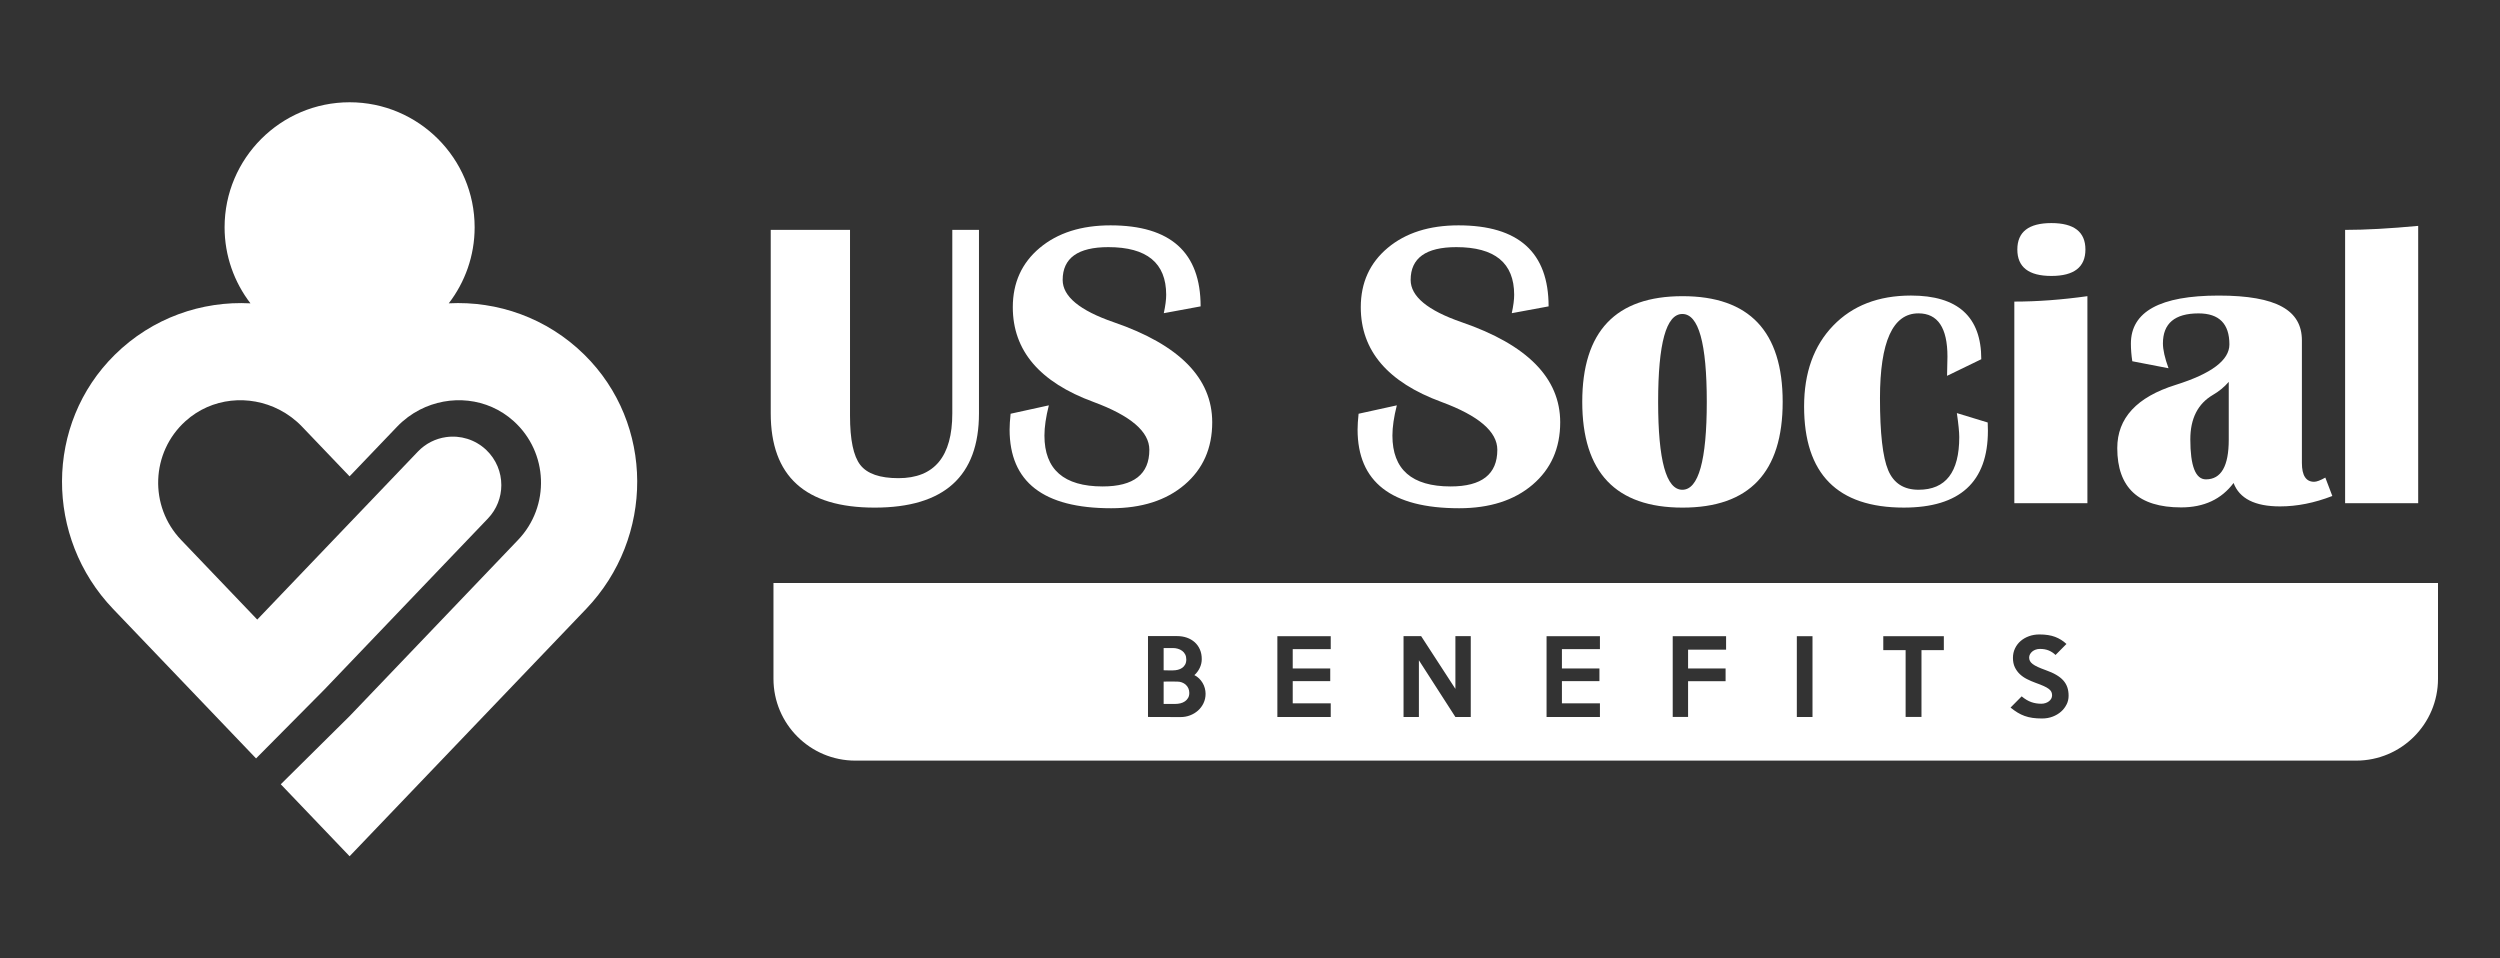
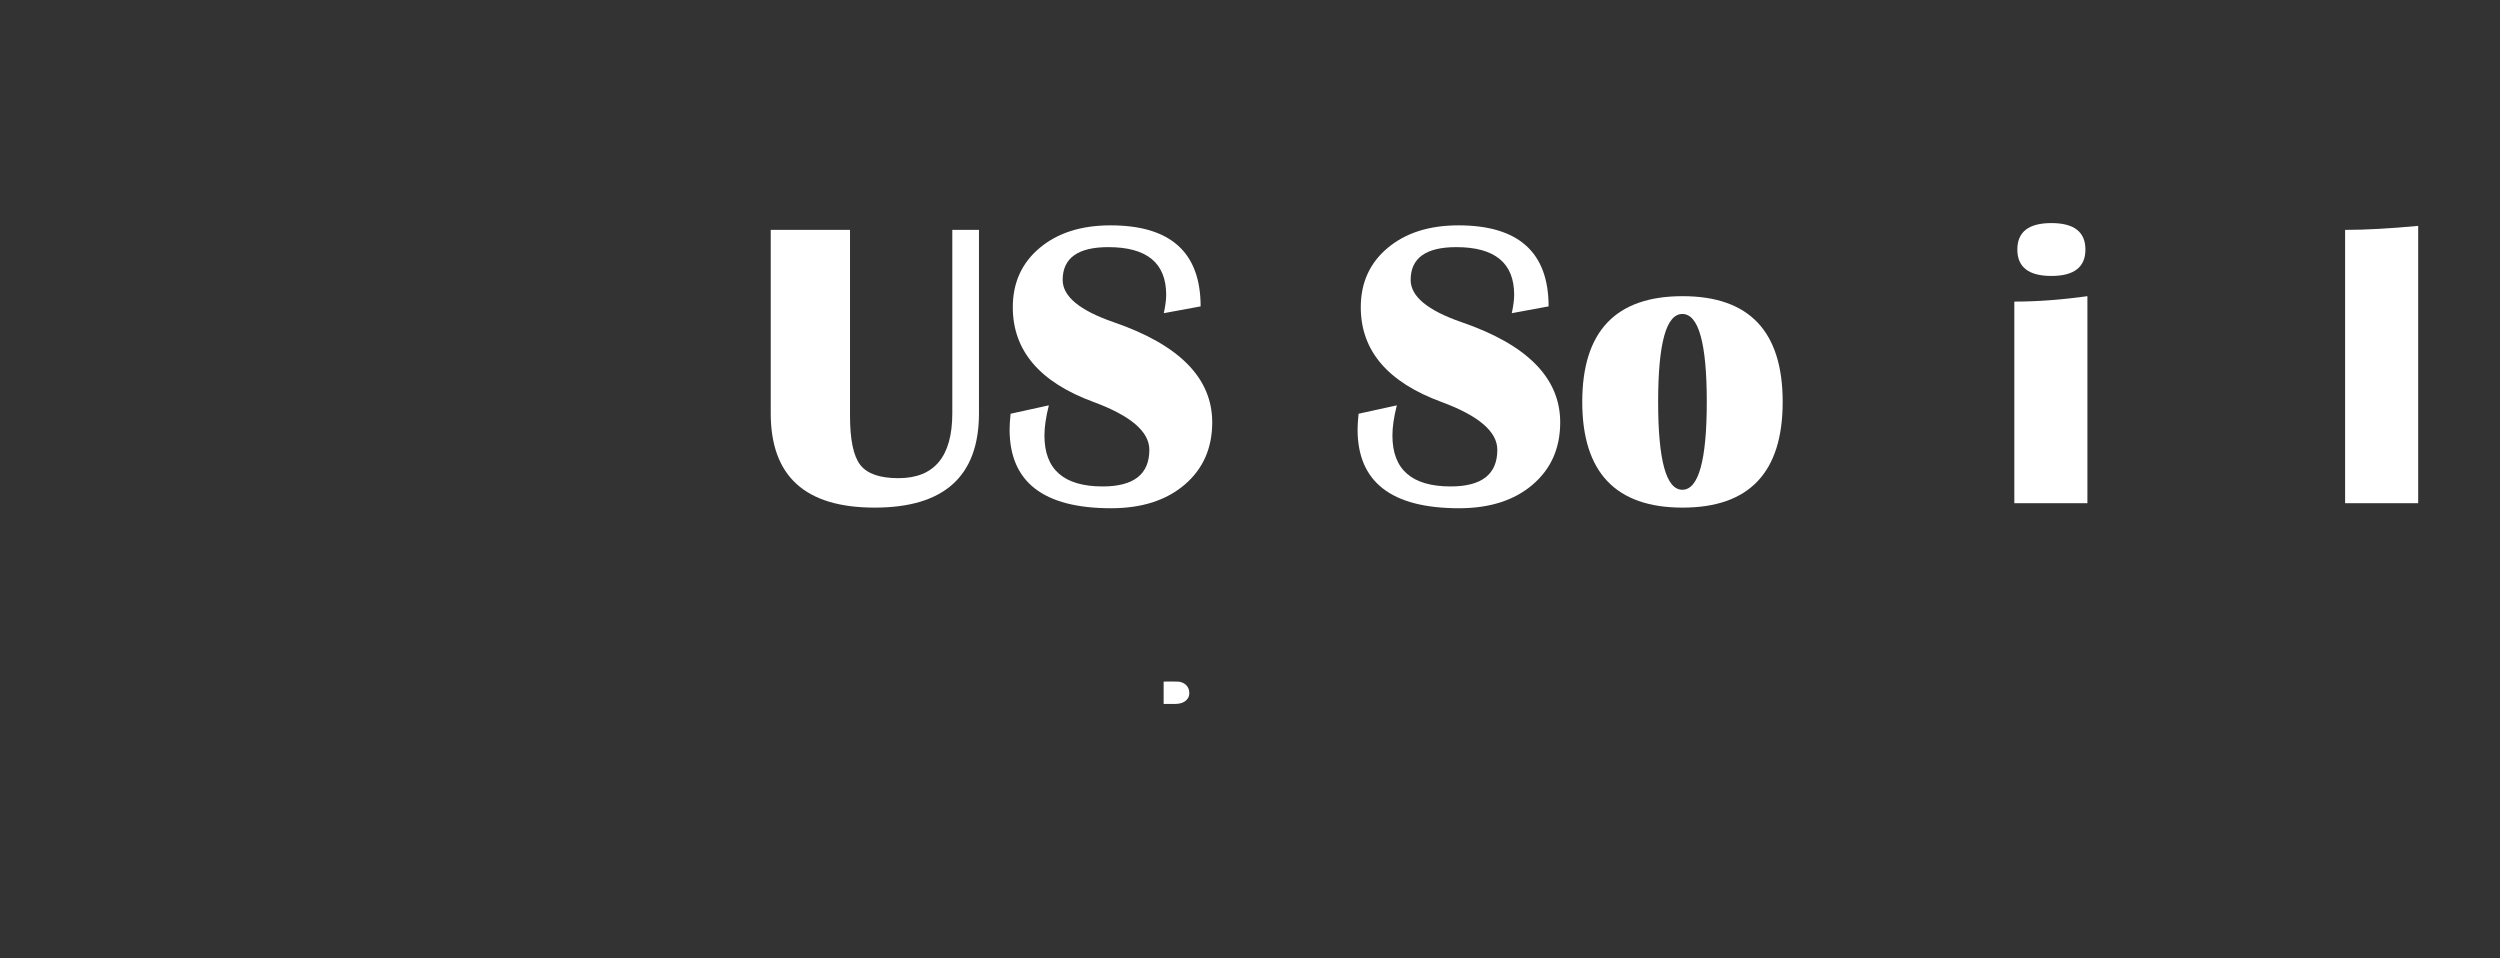
<svg xmlns="http://www.w3.org/2000/svg" id="Layer_1" data-name="Layer 1" viewBox="0 0 1196.33 458.67">
  <rect x="0" y="0" width="1196.33" height="458.67" fill="#333333" stroke="none" />
  <defs>
    <style>
      .cls-1 {
        fill: #ffffff;
      }
    </style>
  </defs>
-   <path class="cls-1" d="M54.07,291.35l36.98,38.66,31.48,32.92,32.65-32.92,12.11-12.66,32.06-33.53,10.69-11.18,2.74-2.87,20.69-21.63c4.29-4.49,6.43-10.25,6.43-16.01,0-6.11-2.41-12.21-7.16-16.76-5.34-5.1-12.49-7.16-19.27-6.2-4.98.7-9.75,3.01-13.5,6.93l-22.01,23.02-10.69,11.17-32.06,33.53-12.11,12.67-36.44-38.12c-15.39-16.09-14.52-41.87,2.13-56.87,12.56-11.32,30.52-12.83,44.87-5.45,3.96,2.03,7.66,4.76,10.89,8.13l22.73,23.77,22.74-23.77c3.23-3.37,6.93-6.09,10.89-8.13,14.37-7.38,32.32-5.87,44.87,5.45,16.66,15,17.52,40.78,2.13,56.87l-36.44,38.12-32.06,33.53-12.12,12.67-32.93,32.61,32.93,34.44,76.25-79.72,36.98-38.66c32.62-34.11,32.75-88.47-.86-121.6-17.93-17.68-41.64-25.82-64.91-24.61,7.75-10.09,12.38-22.7,12.38-36.38,0-32.99-26.84-59.83-59.83-59.83-32.99,0-59.83,26.84-59.83,59.83,0,13.68,4.63,26.3,12.38,36.39-23.27-1.22-46.99,6.92-64.91,24.6-33.61,33.13-33.48,87.49-.86,121.6Z" />
  <g>
    <g>
      <path class="cls-1" d="M468.47,110.01v87.77c0,30.09-16.64,45.13-49.92,45.13s-49.73-15.04-49.73-45.13v-87.77h37.94v88.92c0,11.5,1.64,19.35,4.93,23.57,3.29,4.22,9.37,6.32,18.25,6.32,17.18,0,25.77-10.35,25.77-31.04v-87.77h12.74Z" />
      <path class="cls-1" d="M574.54,146.61l-17.63,3.26c.77-3.51,1.15-6.45,1.15-8.81,0-15.2-9.23-22.8-27.69-22.8-14.56,0-21.85,5.24-21.85,15.71,0,7.86,8.14,14.6,24.43,20.22,31.43,10.8,47.14,26.77,47.14,47.91,0,12.39-4.41,22.34-13.22,29.85-8.81,7.51-20.54,11.26-35.16,11.26-32.39,0-48.58-12.55-48.58-37.65,0-2.04.16-4.57.48-7.57l18.3-4.02c-1.41,5.56-2.11,10.38-2.11,14.47,0,16.23,9.29,24.34,27.88,24.34,14.88,0,22.32-5.84,22.32-17.53,0-8.69-8.91-16.32-26.73-22.9-25.74-9.45-38.61-24.56-38.61-45.32,0-11.75,4.3-21.22,12.89-28.41,8.59-7.19,19.88-10.78,33.87-10.78,28.74,0,43.12,12.94,43.12,38.8Z" />
      <path class="cls-1" d="M741.06,146.61l-17.63,3.26c.77-3.51,1.15-6.45,1.15-8.81,0-15.2-9.23-22.8-27.69-22.8-14.56,0-21.85,5.24-21.85,15.71,0,7.86,8.14,14.6,24.43,20.22,31.43,10.8,47.14,26.77,47.14,47.91,0,12.39-4.41,22.34-13.22,29.85-8.81,7.51-20.54,11.26-35.16,11.26-32.39,0-48.58-12.55-48.58-37.65,0-2.04.16-4.57.48-7.57l18.3-4.02c-1.41,5.56-2.11,10.38-2.11,14.47,0,16.23,9.29,24.34,27.88,24.34,14.88,0,22.32-5.84,22.32-17.53,0-8.69-8.91-16.32-26.73-22.9-25.74-9.45-38.61-24.56-38.61-45.32,0-11.75,4.3-21.22,12.89-28.41,8.59-7.19,19.88-10.78,33.87-10.78,28.74,0,43.12,12.94,43.12,38.8Z" />
      <path class="cls-1" d="M805.16,141.73c31.94,0,47.91,16.86,47.91,50.59s-15.97,50.59-47.91,50.59-48-16.86-48-50.59,16-50.59,48-50.59ZM805.06,150.25c-7.73,0-11.59,14.02-11.59,42.06s3.86,42.06,11.59,42.06,11.69-14.02,11.69-42.06-3.9-42.06-11.69-42.06Z" />
-       <path class="cls-1" d="M936.43,197.68l14.75,4.5.1,3.93c0,24.53-13.41,36.79-40.24,36.79-31.81,0-47.72-16.13-47.72-48.39,0-16.16,4.63-29.05,13.89-38.66,9.26-9.61,21.68-14.42,37.27-14.42,22.42,0,33.63,10.16,33.63,30.47l-16.38,7.95.19-9.2c0-13.8-4.63-20.7-13.89-20.7-12.26,0-18.4,13.54-18.4,40.62,0,16.74,1.31,28.22,3.93,34.45,2.62,6.23,7.47,9.34,14.56,9.34,12.97,0,19.45-8.4,19.45-25.2,0-2.36-.38-6.19-1.15-11.5Z" />
      <path class="cls-1" d="M963.92,240.8v-96.48c10.92,0,22.58-.86,34.97-2.59v99.07h-34.97ZM981.65,106.75c10.86,0,16.29,4.22,16.29,12.65s-5.43,12.65-16.29,12.65-16.29-4.22-16.29-12.65,5.43-12.65,16.29-12.65Z" />
-       <path class="cls-1" d="M1116.08,237.35c-8.56,3.32-16.9,4.98-25.01,4.98-12.01,0-19.42-3.74-22.23-11.21-5.81,7.79-14.18,11.69-25.1,11.69-20.38,0-30.56-9.45-30.56-28.36,0-14.37,9.33-24.46,27.98-30.28,17.12-5.37,25.68-11.82,25.68-19.35,0-9.9-4.92-14.85-14.76-14.85-11.37,0-17.05,4.79-17.05,14.37,0,3,.89,6.96,2.68,11.88l-17.34-3.35c-.45-3-.67-5.81-.67-8.43,0-15.33,13.99-23,41.97-23s39.86,7.15,39.86,21.46v58.64c0,6,1.95,9.01,5.84,9.01,1.21,0,3-.67,5.37-2.01l3.35,8.81ZM1066.54,182.73c-2.17,2.49-4.69,4.57-7.57,6.23-7.22,4.22-10.83,11.31-10.83,21.27,0,12.78,2.49,19.16,7.47,19.16,7.28,0,10.92-6.32,10.92-18.97v-27.69Z" />
      <path class="cls-1" d="M1157.18,108.1v132.7h-34.97V110.01c9.64,0,21.3-.64,34.97-1.92Z" />
    </g>
    <g>
      <path class="cls-1" d="M567.41,327.64c-.53-.47-1.15-.83-1.84-1.09-.69-.26-1.44-.39-2.25-.39-1.1-.03-2.18-.04-3.24-.02-1.06.02-2.15.02-3.24.02v10.69h5.61c.81,0,1.61-.1,2.42-.29.81-.19,1.52-.51,2.15-.94.63-.44,1.14-.98,1.52-1.64.39-.66.58-1.46.58-2.39,0-.81-.15-1.55-.46-2.23-.31-.68-.73-1.25-1.26-1.72Z" />
-       <path class="cls-1" d="M370.13,278.99v45.82c0,21.64,17.54,39.17,39.17,39.17h718.19c21.64,0,39.17-17.54,39.17-39.17v-45.82H370.13ZM575.93,336.49c-.66,1.37-1.54,2.55-2.64,3.53-1.1.98-2.36,1.75-3.8,2.3-1.44.55-2.94.82-4.52.82l-15.62-.05v-38.7h13.93c1.68,0,3.23.25,4.67.75,1.43.5,2.68,1.23,3.75,2.18,1.06.95,1.89,2.11,2.49,3.48.6,1.37.89,2.91.89,4.62,0,1.45-.32,2.85-.97,4.21-.65,1.35-1.5,2.5-2.56,3.43.84.42,1.59.95,2.25,1.6.66.65,1.23,1.36,1.69,2.15.47.79.82,1.63,1.06,2.52.24.89.36,1.78.36,2.69,0,1.61-.33,3.1-.99,4.47ZM636.8,310.64h-18.19v9.24h17.95v6.05h-17.95v10.64h18.19v6.53h-25.54v-38.65h25.54v6.19ZM703.8,343.1h-7.35l-17.46-27.14v27.14h-7.35v-38.7h8.42l16.4,25.25v-25.25h7.35v38.7ZM765.62,310.64h-18.19v9.24h17.95v6.05h-17.95v10.64h18.19v6.53h-25.54v-38.65h25.54v6.19ZM825.99,310.88h-18.19v9h17.95v6.09h-17.95v17.12h-7.35v-38.65h25.54v6.43ZM867.34,343.1h-7.5v-38.65h7.5v38.65ZM930.18,311.12h-10.69v31.97h-7.59v-31.97h-10.69v-6.68h28.98v6.68ZM988.93,337.07c-.63,1.31-1.51,2.46-2.64,3.46-1.13,1-2.47,1.8-4.01,2.39-1.55.6-3.26.9-5.13.9-1.68,0-3.18-.1-4.52-.29-1.34-.19-2.6-.5-3.77-.92-1.18-.42-2.31-.96-3.39-1.62-1.08-.66-2.2-1.46-3.36-2.39l5.32-5.37c1.55,1.29,3.06,2.2,4.55,2.73,1.48.53,3.1.8,4.84.8.71,0,1.38-.1,2.01-.31.63-.21,1.18-.49,1.64-.85.47-.35.84-.77,1.11-1.26.27-.48.41-1.02.41-1.6,0-.61-.11-1.16-.34-1.65-.23-.48-.63-.95-1.21-1.4-.58-.45-1.39-.91-2.42-1.38-1.03-.47-2.35-.99-3.97-1.57-1.42-.52-2.78-1.1-4.09-1.77-1.31-.66-2.45-1.46-3.43-2.39-.98-.93-1.77-2.03-2.37-3.29-.6-1.26-.9-2.74-.9-4.45s.33-3.16.99-4.55c.66-1.39,1.56-2.57,2.71-3.56,1.14-.98,2.48-1.75,4.02-2.3,1.53-.55,3.18-.82,4.96-.82,2.97,0,5.47.39,7.5,1.16,2.03.77,3.84,1.9,5.42,3.39l-5.22,5.27c-.97-.94-2.05-1.65-3.24-2.15-1.19-.5-2.6-.75-4.21-.75-.74,0-1.43.11-2.06.34-.63.23-1.17.52-1.62.9-.45.37-.81.81-1.09,1.31-.27.5-.41,1.02-.41,1.57,0,.61.13,1.17.39,1.67.26.5.69.98,1.31,1.45.61.47,1.43.94,2.44,1.4,1.02.47,2.28.98,3.8,1.52,1.93.68,3.6,1.42,4.98,2.23,1.39.81,2.52,1.69,3.39,2.66.87.97,1.52,2.06,1.94,3.27.42,1.21.63,2.57.63,4.09s-.31,2.83-.94,4.14Z" />
-       <path class="cls-1" d="M561.24,320.8c.84,0,1.64-.1,2.42-.29.77-.19,1.46-.5,2.06-.92.6-.42,1.07-.96,1.43-1.62.35-.66.53-1.46.53-2.39s-.18-1.74-.53-2.42c-.35-.68-.83-1.24-1.43-1.69-.6-.45-1.28-.79-2.06-1.02-.77-.23-1.58-.34-2.42-.34h-4.4v10.64c.81.03,1.53.05,2.18.05h2.23Z" />
    </g>
  </g>
</svg>